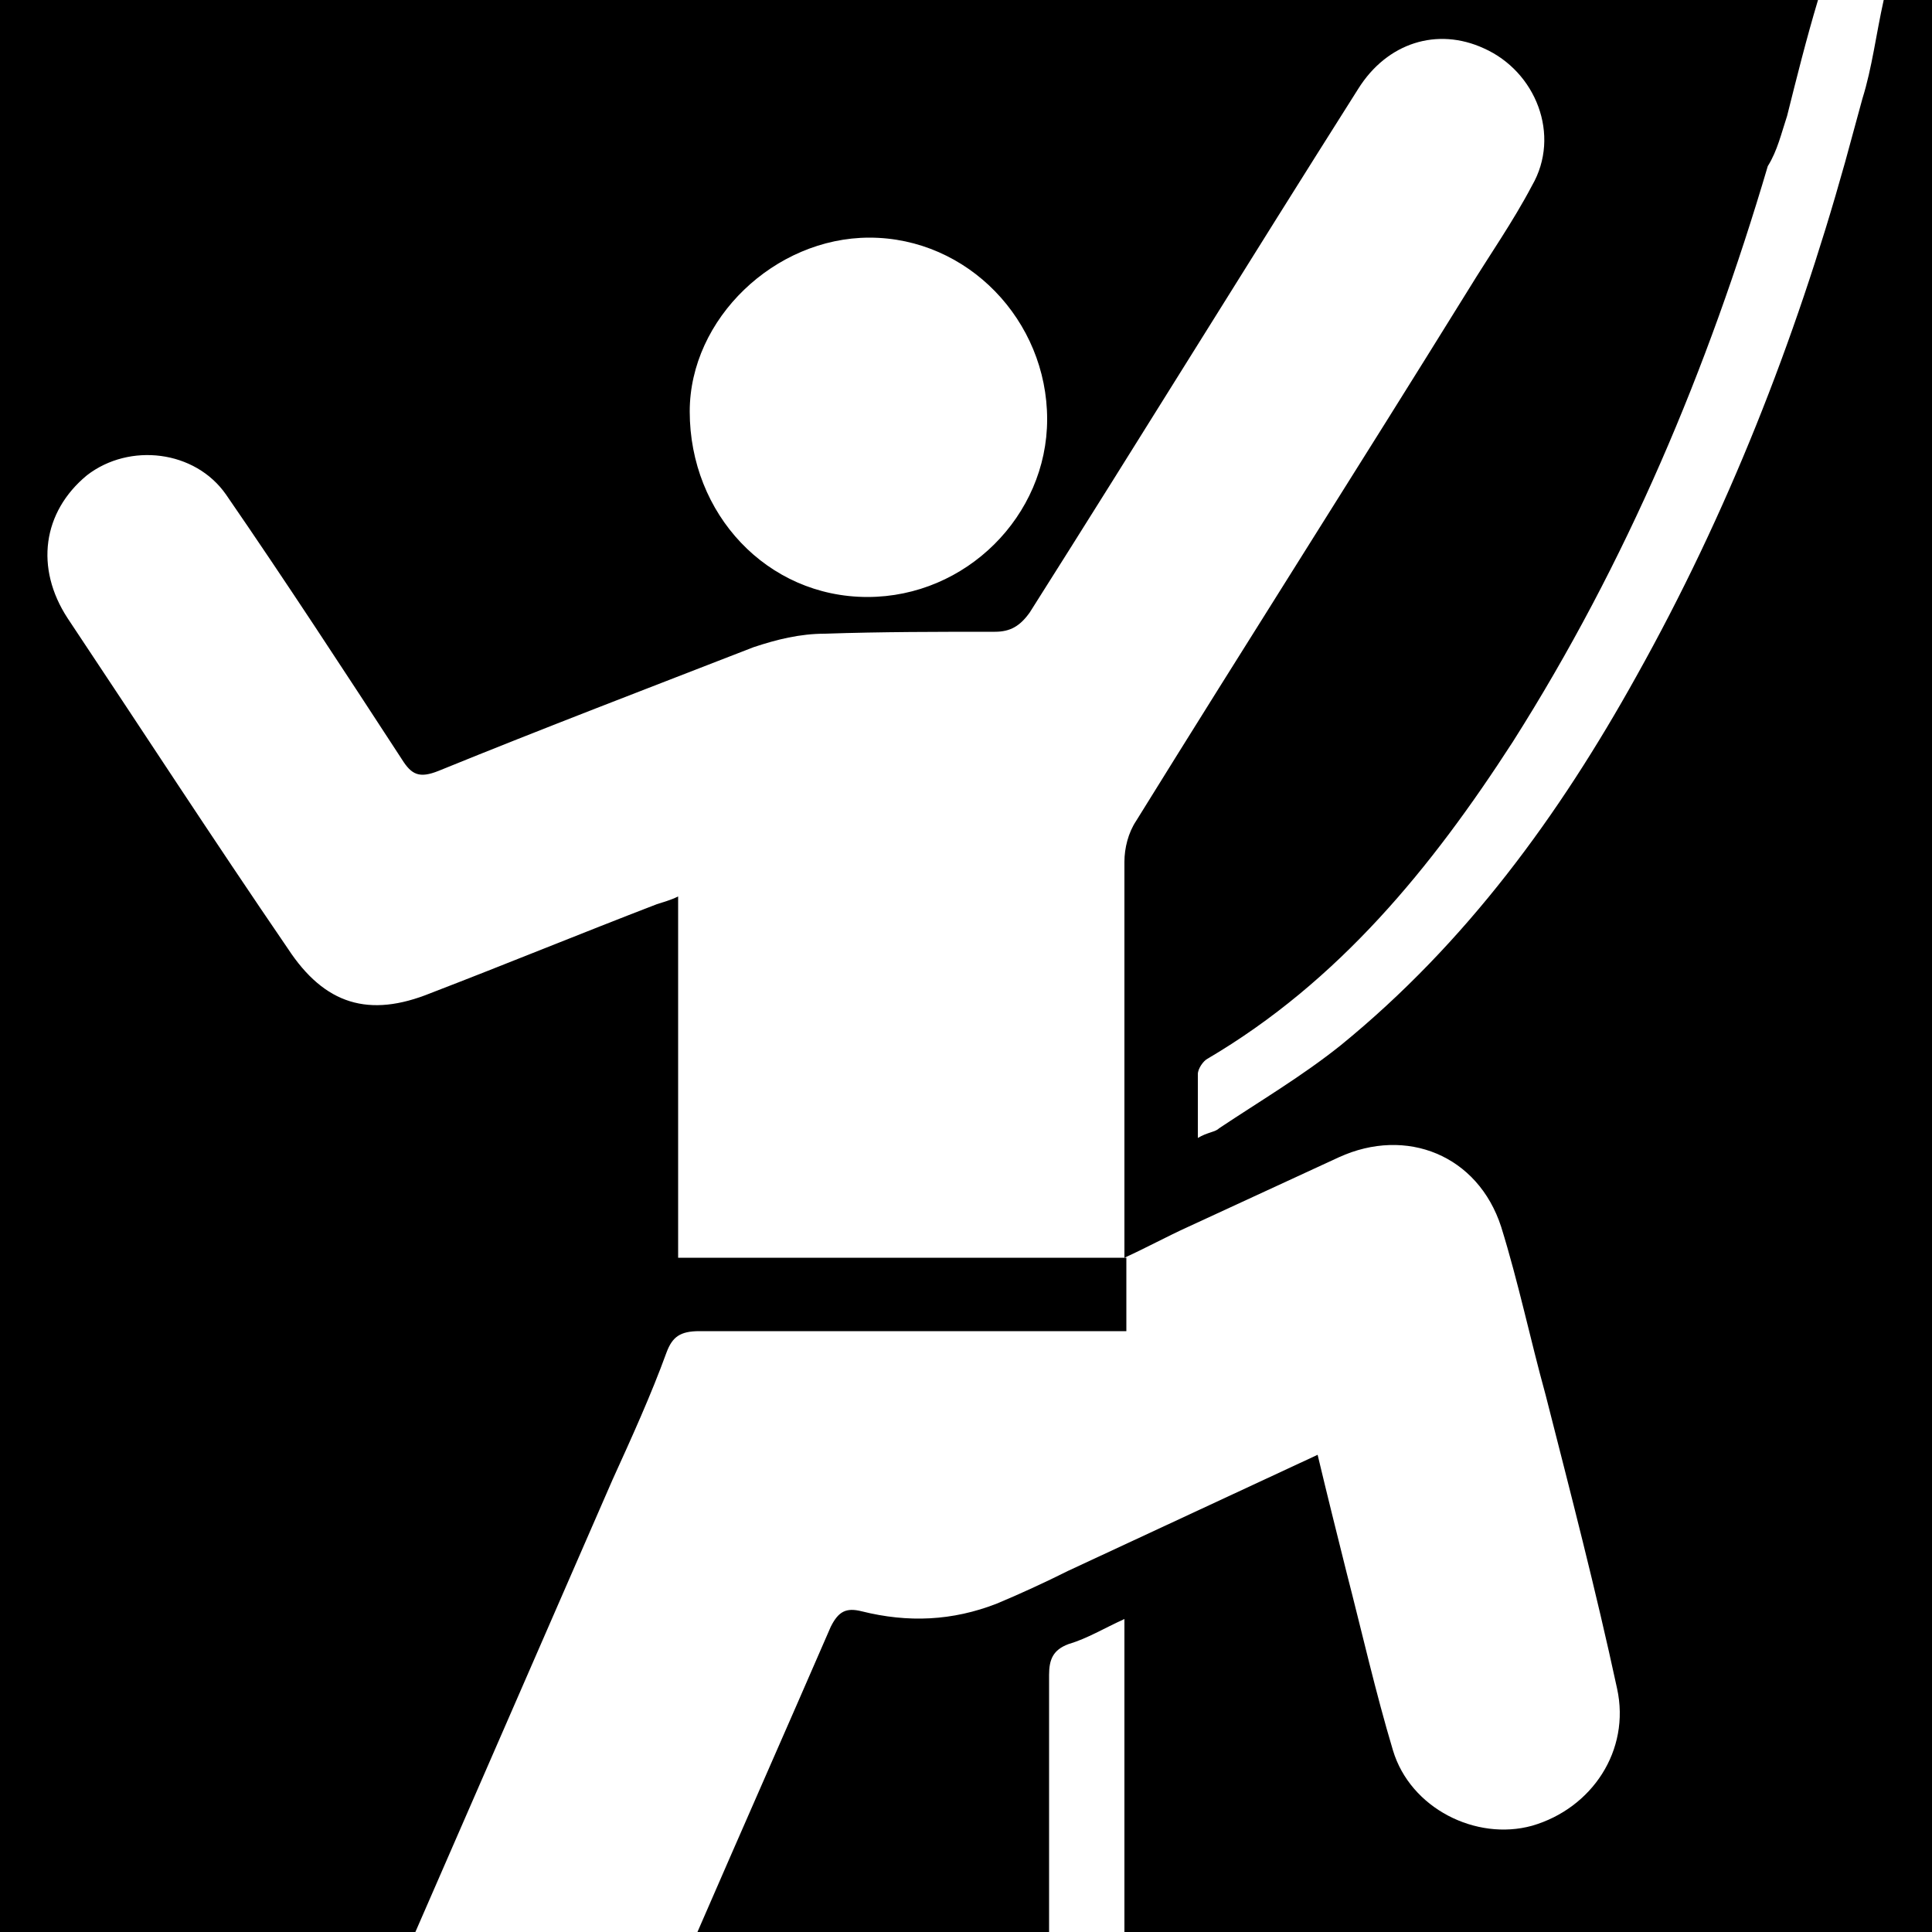
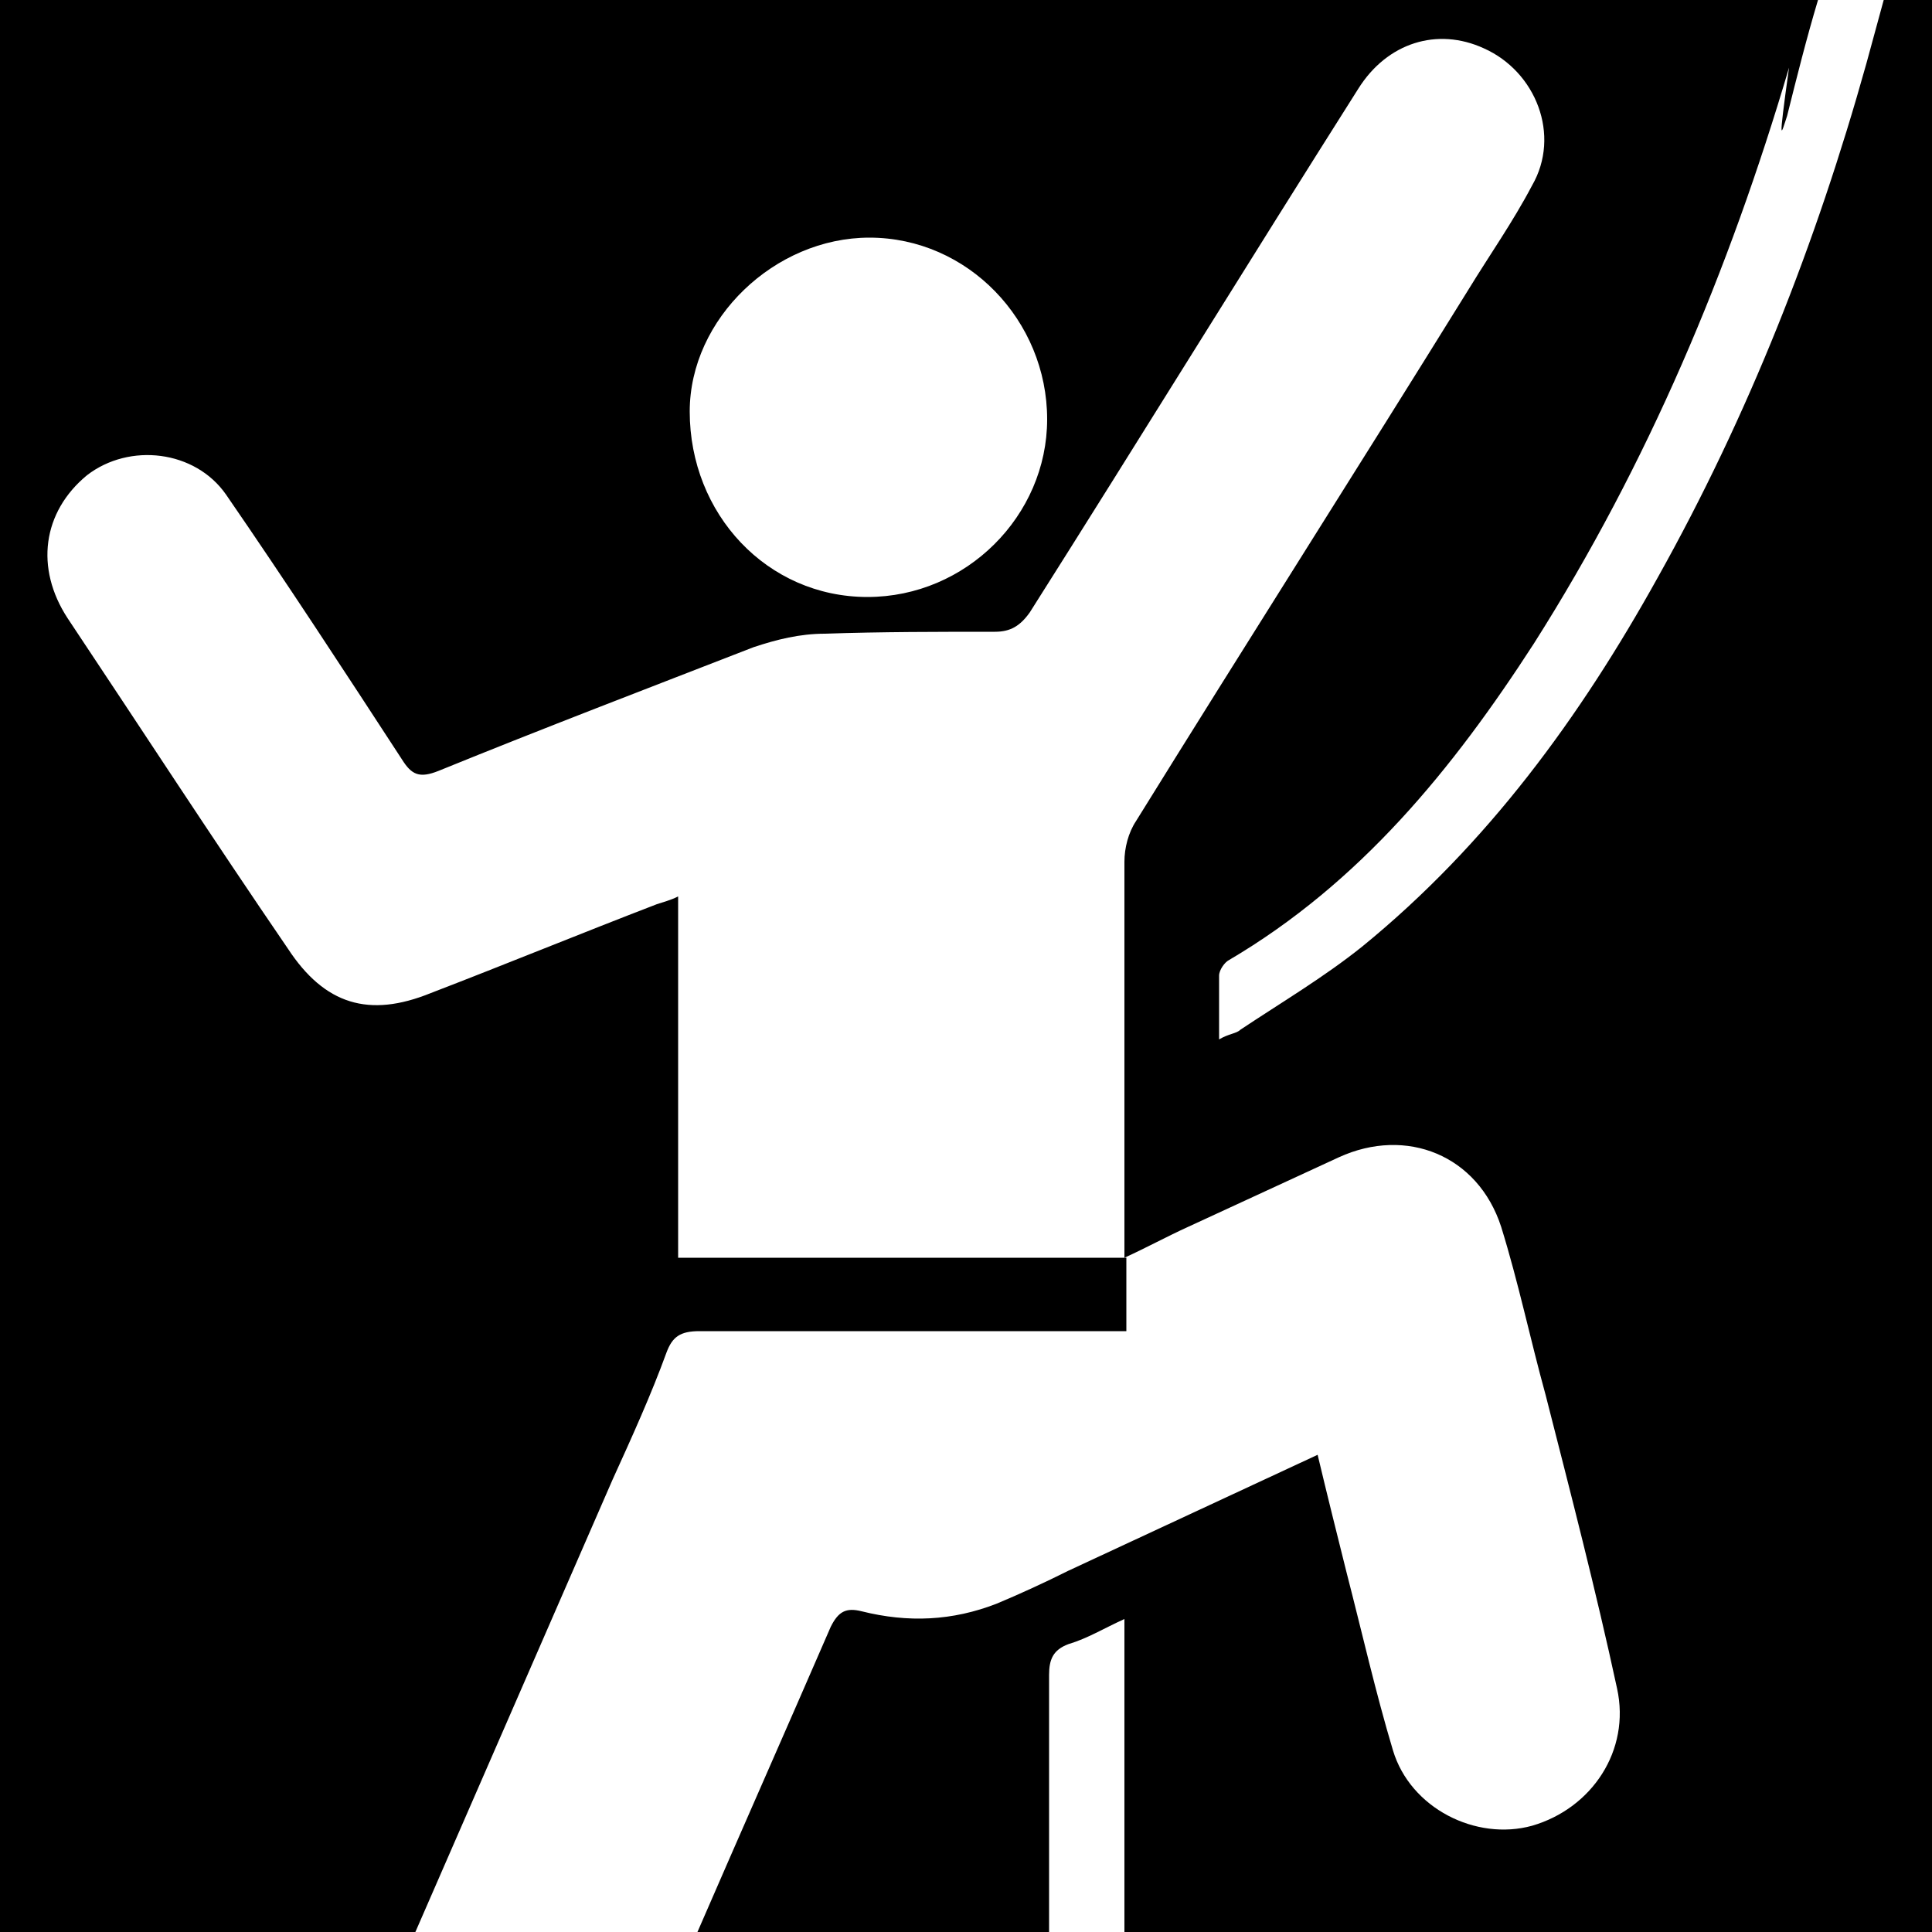
<svg xmlns="http://www.w3.org/2000/svg" version="1.1" id="レイヤー_1" x="0px" y="0px" viewBox="0 0 100 100" style="enable-background:new 0 0 100 100;" xml:space="preserve">
-   <path d="M100,0h-2.5c-0.4,1.8-0.6,3.5-1.1,5.1c-0.3,1.1-0.6,2.2-0.9,3.3c-2.6,9.3-6.1,18.2-10.8,26.6c-4,7.2-8.8,13.8-15.3,19.1  c-2,1.6-4.2,2.9-6.3,4.3c-0.2,0.2-0.6,0.2-1.1,0.5c0-1.3,0-2.3,0-3.3c0-0.3,0.3-0.7,0.5-0.8c6.8-4,11.6-9.9,15.8-16.4  c5.9-9.3,10.1-19.3,13.2-29.8C92,7.8,92.2,6.9,92.5,6c0.5-2,1-4,1.6-6H0v100h21.5c3.4-7.8,6.8-15.6,10.2-23.4c1-2.2,2-4.4,2.8-6.6  c0.3-0.8,0.7-1.1,1.7-1.1c6.9,0,13.8,0,20.7,0c0.4,0,0.8,0,1.4,0c0-1.3,0-2.5,0-3.8c0,0,0,0,0,0c0,0,0,0,0,0c-7.3,0-14.6,0-21.9,0  c-0.4,0-0.8,0-1.3,0c0-6.3,0-12.4,0-18.7c-0.4,0.2-0.8,0.3-1.1,0.4c-3.9,1.5-7.8,3.1-11.7,4.6c-3.2,1.3-5.5,0.6-7.4-2.3  C11,43.4,7.3,37.7,3.5,32c-1.7-2.6-1.3-5.5,1-7.4c2.2-1.7,5.6-1.3,7.2,1c3.1,4.5,6.1,9.1,9.1,13.7c0.5,0.8,0.9,1,1.9,0.6  c5.4-2.2,10.9-4.3,16.3-6.4c1.2-0.4,2.4-0.7,3.7-0.7c2.9-0.1,5.9-0.1,8.8-0.1c0.8,0,1.3-0.3,1.8-1C59,22.7,64.6,13.6,70.3,4.6  c1.5-2.4,4.1-3.2,6.5-2.1c2.7,1.2,4,4.5,2.5,7.1c-1,1.9-2.2,3.6-3.3,5.4c-5.7,9.2-11.5,18.3-17.2,27.5c-0.4,0.6-0.6,1.4-0.6,2.1  c0,6.8,0,13.7,0,20.5c0,0,0,0,0,0c0,0,0,0,0,0c0,0,0,0,0,0c1.1-0.5,2.2-1.1,3.3-1.6c2.6-1.2,5.2-2.4,7.8-3.6  c3.5-1.6,7.2-0.1,8.4,3.6c0.9,2.9,1.5,5.8,2.3,8.7c1.3,5.1,2.6,10.1,3.7,15.2c0.7,3.2-1.3,6.2-4.4,7.1c-2.9,0.8-6.3-0.9-7.2-3.9  c-0.9-3-1.6-6.1-2.4-9.2c-0.5-2-1-4-1.5-6.1c-4.3,2-8.6,4-12.9,6c-1.2,0.6-2.5,1.2-3.7,1.7c-2.3,0.9-4.6,1-7,0.4  c-0.8-0.2-1.2,0-1.6,0.8c-2.3,5.3-4.6,10.5-6.9,15.8h18.2c0-4.4,0-8.9,0-13.3c0-0.8,0.2-1.3,1-1.6c1-0.3,1.8-0.8,2.9-1.3  c0,4.2,0,9.9,0,16.2H100V0z M44.9,30.9c-5.2,0-9.2-4.3-9.2-9.6c0-4.8,4.4-9,9.3-9c5.1,0,9.2,4.3,9.2,9.4  C54.2,26.7,50,30.9,44.9,30.9z" />
+   <path d="M100,0h-2.5c-0.3,1.1-0.6,2.2-0.9,3.3c-2.6,9.3-6.1,18.2-10.8,26.6c-4,7.2-8.8,13.8-15.3,19.1  c-2,1.6-4.2,2.9-6.3,4.3c-0.2,0.2-0.6,0.2-1.1,0.5c0-1.3,0-2.3,0-3.3c0-0.3,0.3-0.7,0.5-0.8c6.8-4,11.6-9.9,15.8-16.4  c5.9-9.3,10.1-19.3,13.2-29.8C92,7.8,92.2,6.9,92.5,6c0.5-2,1-4,1.6-6H0v100h21.5c3.4-7.8,6.8-15.6,10.2-23.4c1-2.2,2-4.4,2.8-6.6  c0.3-0.8,0.7-1.1,1.7-1.1c6.9,0,13.8,0,20.7,0c0.4,0,0.8,0,1.4,0c0-1.3,0-2.5,0-3.8c0,0,0,0,0,0c0,0,0,0,0,0c-7.3,0-14.6,0-21.9,0  c-0.4,0-0.8,0-1.3,0c0-6.3,0-12.4,0-18.7c-0.4,0.2-0.8,0.3-1.1,0.4c-3.9,1.5-7.8,3.1-11.7,4.6c-3.2,1.3-5.5,0.6-7.4-2.3  C11,43.4,7.3,37.7,3.5,32c-1.7-2.6-1.3-5.5,1-7.4c2.2-1.7,5.6-1.3,7.2,1c3.1,4.5,6.1,9.1,9.1,13.7c0.5,0.8,0.9,1,1.9,0.6  c5.4-2.2,10.9-4.3,16.3-6.4c1.2-0.4,2.4-0.7,3.7-0.7c2.9-0.1,5.9-0.1,8.8-0.1c0.8,0,1.3-0.3,1.8-1C59,22.7,64.6,13.6,70.3,4.6  c1.5-2.4,4.1-3.2,6.5-2.1c2.7,1.2,4,4.5,2.5,7.1c-1,1.9-2.2,3.6-3.3,5.4c-5.7,9.2-11.5,18.3-17.2,27.5c-0.4,0.6-0.6,1.4-0.6,2.1  c0,6.8,0,13.7,0,20.5c0,0,0,0,0,0c0,0,0,0,0,0c0,0,0,0,0,0c1.1-0.5,2.2-1.1,3.3-1.6c2.6-1.2,5.2-2.4,7.8-3.6  c3.5-1.6,7.2-0.1,8.4,3.6c0.9,2.9,1.5,5.8,2.3,8.7c1.3,5.1,2.6,10.1,3.7,15.2c0.7,3.2-1.3,6.2-4.4,7.1c-2.9,0.8-6.3-0.9-7.2-3.9  c-0.9-3-1.6-6.1-2.4-9.2c-0.5-2-1-4-1.5-6.1c-4.3,2-8.6,4-12.9,6c-1.2,0.6-2.5,1.2-3.7,1.7c-2.3,0.9-4.6,1-7,0.4  c-0.8-0.2-1.2,0-1.6,0.8c-2.3,5.3-4.6,10.5-6.9,15.8h18.2c0-4.4,0-8.9,0-13.3c0-0.8,0.2-1.3,1-1.6c1-0.3,1.8-0.8,2.9-1.3  c0,4.2,0,9.9,0,16.2H100V0z M44.9,30.9c-5.2,0-9.2-4.3-9.2-9.6c0-4.8,4.4-9,9.3-9c5.1,0,9.2,4.3,9.2,9.4  C54.2,26.7,50,30.9,44.9,30.9z" />
</svg>